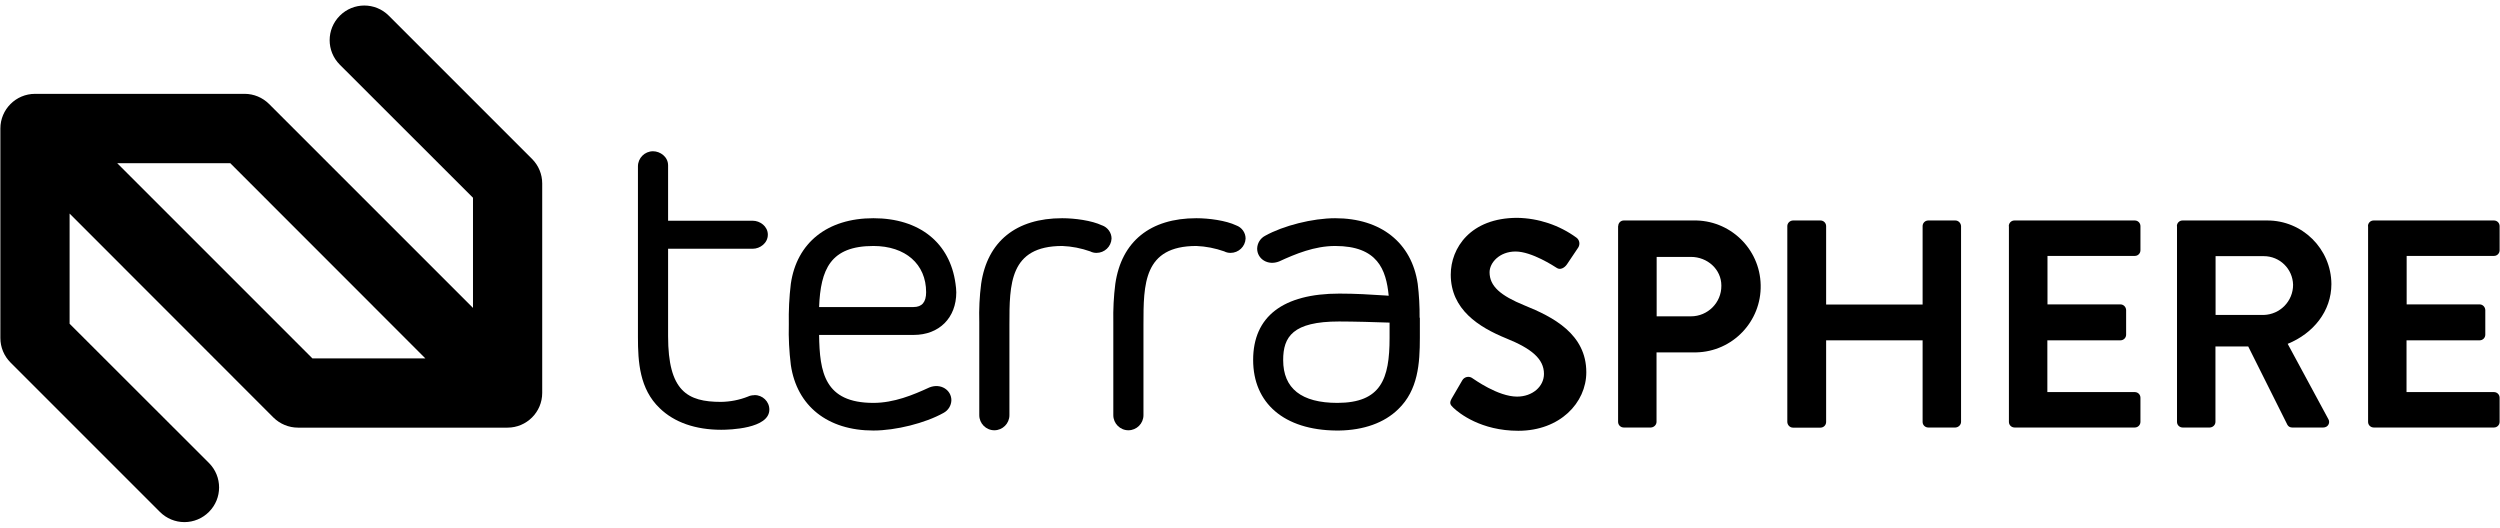
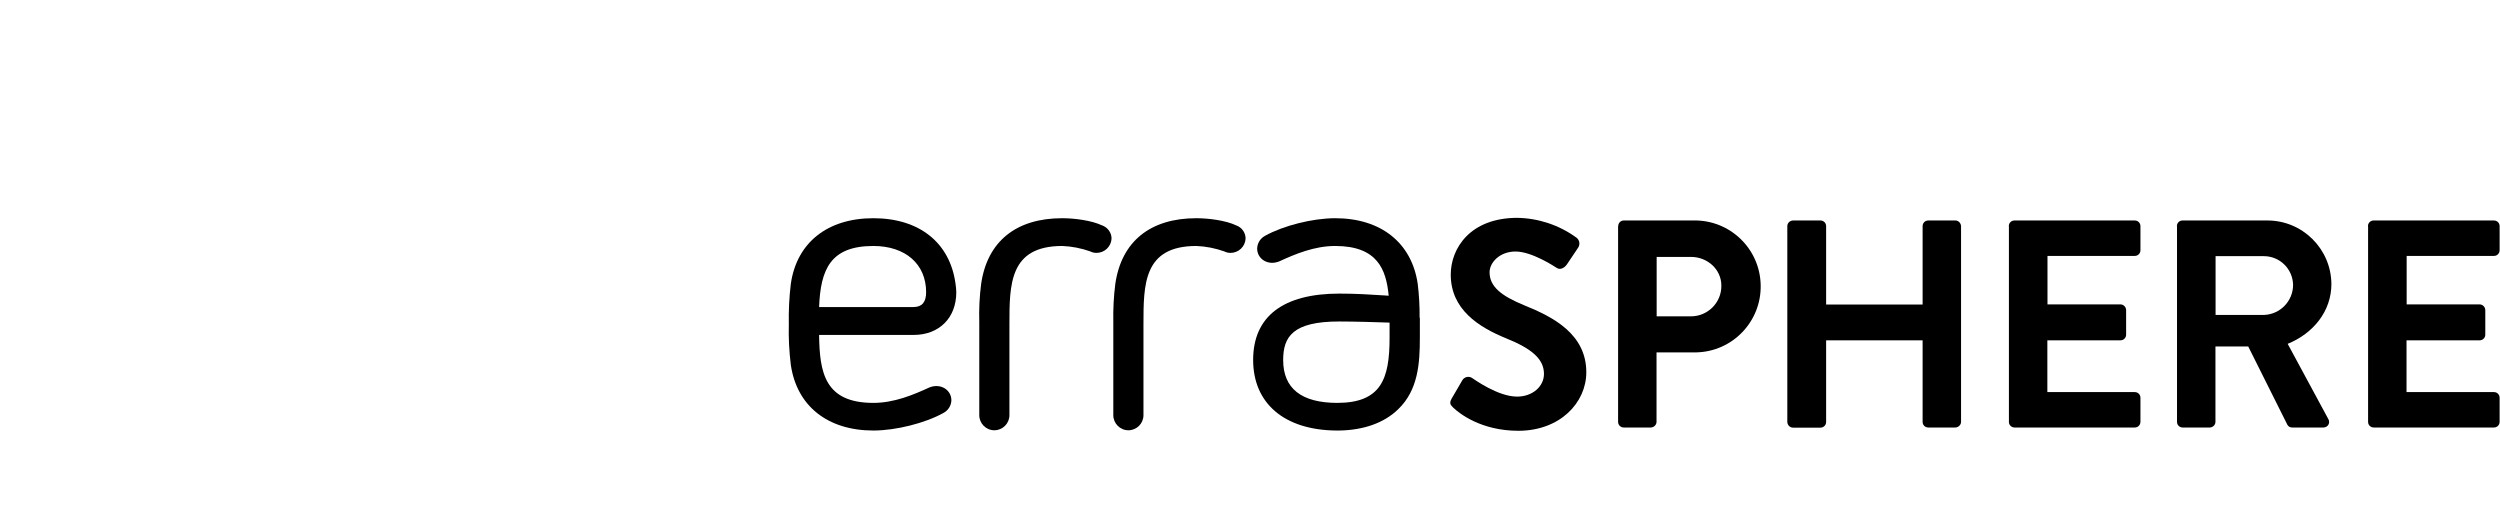
<svg xmlns="http://www.w3.org/2000/svg" id="Layer_1" viewBox="0 0 199 42">
-   <path d="M14.68,41.56c-.73,0-1.43-.29-1.95-.81L.84,28.86c-.52-.52-.81-1.22-.81-1.95V10.23c0-1.52,1.23-2.76,2.76-2.76H19.47c.73,0,1.43,.29,1.95,.81l16.23,16.23V15.74L27.05,5.15c-1.08-1.08-1.08-2.82,0-3.9,1.08-1.08,2.82-1.08,3.9,0l11.4,11.4c.52,.52,.81,1.22,.81,1.95V31.28c0,1.52-1.24,2.76-2.76,2.76H23.72c-.73,0-1.43-.29-1.95-.8L5.54,17v8.77l11.09,11.08c1.08,1.08,1.08,2.82,0,3.9-.52,.52-1.22,.81-1.95,.81h0Zm10.18-13.03h9l-15.53-15.54H9.33l15.54,15.54Z" />
  <path d="M115.55,31.73l.85-1.46c.15-.26,.49-.35,.75-.2,.02,.01,.04,.03,.06,.04,.12,.07,2.02,1.46,3.55,1.46,1.22,0,2.14-.8,2.14-1.81,0-1.2-1.01-2.02-2.99-2.82-2.21-.9-4.43-2.31-4.43-5.08,0-2.1,1.55-4.52,5.3-4.52,1.69,.03,3.34,.58,4.71,1.58,.24,.18,.3,.52,.14,.78l-.9,1.34c-.19,.28-.54,.48-.82,.28-.19-.12-1.98-1.3-3.27-1.3s-2.07,.9-2.07,1.65c0,1.11,.87,1.86,2.78,2.64,2.28,.92,4.92,2.28,4.92,5.32,0,2.43-2.1,4.66-5.41,4.66-2.97,0-4.71-1.39-5.18-1.84-.22-.22-.34-.34-.13-.72Z" />
  <path d="M128.81,18c0-.25,.2-.45,.44-.45,0,0,0,0,0,0h5.53c2.9-.07,5.31,2.23,5.37,5.13,.07,2.9-2.23,5.31-5.13,5.37-.07,0-.15,0-.22,0h-2.94v5.53c0,.24-.21,.44-.45,.45h-2.16c-.25,0-.45-.2-.45-.45v-15.58Zm5.79,7.18c1.34,0,2.43-1.09,2.42-2.43,0,0,0-.01,0-.02,0-1.29-1.11-2.28-2.42-2.28h-2.73v4.73h2.73Z" />
  <path d="M142.27,18c0-.24,.2-.44,.45-.45h2.19c.25,0,.45,.2,.45,.45v6.24h7.68v-6.24c0-.25,.2-.45,.45-.45h2.16c.24,0,.44,.21,.45,.45v15.58c0,.24-.21,.44-.45,.45h-2.16c-.25,0-.45-.2-.45-.44h0v-6.5h-7.68v6.5c0,.25-.2,.45-.45,.45h-2.19c-.24,0-.44-.2-.45-.45v-15.58Z" />
  <path d="M159.9,18c0-.25,.2-.45,.45-.45h9.58c.25,0,.45,.2,.45,.45h0v1.92c0,.25-.2,.45-.44,.45,0,0,0,0,0,0h-6.96v3.86h5.81c.24,0,.44,.2,.45,.45v1.96c0,.25-.2,.45-.45,.45h-5.82v4.12h6.96c.25,0,.45,.2,.45,.45v1.92c0,.25-.2,.45-.45,.45h-9.57c-.25,0-.45-.2-.45-.44h0v-15.57Z" />
  <path d="M173.28,18c0-.25,.2-.45,.45-.45h6.72c2.81-.02,5.11,2.25,5.13,5.06,0,2.16-1.44,3.93-3.48,4.76l3.23,5.98c.13,.21,.07,.48-.14,.61-.08,.05-.17,.07-.26,.07h-2.47c-.16,0-.3-.07-.38-.21l-3.12-6.24h-2.61v6c0,.24-.2,.44-.45,.45h-2.16c-.25,0-.45-.2-.45-.44h0s0-15.58,0-15.58Zm6.92,7.07c1.3-.04,2.33-1.1,2.33-2.4-.03-1.27-1.06-2.28-2.33-2.28h-3.84v4.68h3.84Z" />
  <path d="M188.49,18c0-.25,.2-.45,.45-.45h9.58c.25,0,.45,.2,.45,.45h0v1.92c0,.25-.2,.45-.44,.45,0,0,0,0,0,0h-6.96v3.86h5.81c.24,0,.44,.2,.45,.45v1.96c0,.25-.2,.45-.45,.45h-5.82v4.12h6.96c.25,0,.45,.2,.45,.45v1.92c0,.25-.2,.45-.45,.45h-9.57c-.25,0-.45-.2-.45-.44h0s0-15.57,0-15.57Z" />
-   <path d="M60.01,31.46c-.17,0-.33,.04-.48,.11-.68,.27-1.41,.41-2.14,.42-2.67,0-4.21-.85-4.21-5.23v-6.96h6.74c.58,0,1.2-.45,1.2-1.12s-.63-1.11-1.2-1.11h-6.74v-4.41c0-.67-.62-1.12-1.2-1.12-.66,0-1.2,.54-1.2,1.2v13.6c0,1.98,.13,4.12,1.73,5.65,1.16,1.13,2.85,1.72,4.9,1.72,.64,0,3.83-.08,3.83-1.61,0-.64-.54-1.16-1.18-1.15-.01,0-.03,0-.04,0Z" />
  <path d="M76.12,23.26c0-.22-.03-.45-.06-.67-.44-3.27-2.88-5.22-6.54-5.22s-6.1,1.95-6.57,5.22c-.13,1.07-.18,2.15-.16,3.23-.03,1.08,.03,2.16,.16,3.23,.48,3.27,2.93,5.22,6.57,5.22,1.79,0,4.13-.59,5.58-1.4,.38-.2,.62-.59,.63-1.01,0-.81-.84-1.38-1.75-1.02-1.3,.6-2.82,1.23-4.46,1.23-3.89,0-4.28-2.44-4.32-5.41h7.53c2.03,0,3.39-1.36,3.39-3.39Zm-2.4,0c0,.79-.33,1.18-1,1.18h-7.52c.12-3,.9-4.86,4.32-4.86,2.55,0,4.2,1.44,4.2,3.68h0Z" />
  <path d="M98.4,17.94c-.82-.39-2.18-.57-3.17-.57-3.67,0-5.96,1.85-6.45,5.22-.13,1.01-.18,2.03-.16,3.05v7.41c0,.66,.54,1.2,1.2,1.2s1.2-.54,1.2-1.2v-7.2c0-3.23,0-6.27,4.21-6.27,.76,.03,1.51,.18,2.22,.43,.15,.08,.32,.12,.5,.12,.64,0,1.17-.5,1.2-1.14,0-.47-.3-.89-.75-1.05Z" />
  <path d="M87.72,17.94c-.82-.39-2.18-.57-3.17-.57-3.67,0-5.96,1.85-6.45,5.22-.13,1.01-.18,2.03-.15,3.05v7.41c0,.66,.54,1.2,1.2,1.2s1.2-.54,1.2-1.2v-7.2c0-3.23,0-6.27,4.21-6.27,.76,.03,1.51,.18,2.22,.43,.15,.08,.32,.12,.5,.12,.64,0,1.17-.5,1.2-1.14,0-.47-.31-.89-.75-1.05Z" />
  <path d="M113,25.29c.01-.9-.04-1.8-.15-2.7-.48-3.27-2.93-5.22-6.57-5.22-1.79,0-4.13,.59-5.58,1.4-.38,.2-.62,.59-.63,1.02,0,.81,.84,1.38,1.75,1.02,1.3-.6,2.82-1.23,4.46-1.23,3.38,0,4.06,1.88,4.26,3.96l-.27-.02c-1.22-.08-2.38-.15-3.65-.15-4.5,0-6.87,1.83-6.87,5.28s2.47,5.58,6.61,5.62h.23c1.96-.03,3.6-.61,4.71-1.7,1.58-1.52,1.72-3.64,1.72-5.68v-1.6h0Zm-6.41,.3c1.12,0,2.97,.05,4.02,.09v1.22c0,3.27-.68,5.16-4.15,5.17-2.87,0-4.32-1.15-4.32-3.41,0-1.85,.76-3.07,4.45-3.07h0Z" />
</svg>